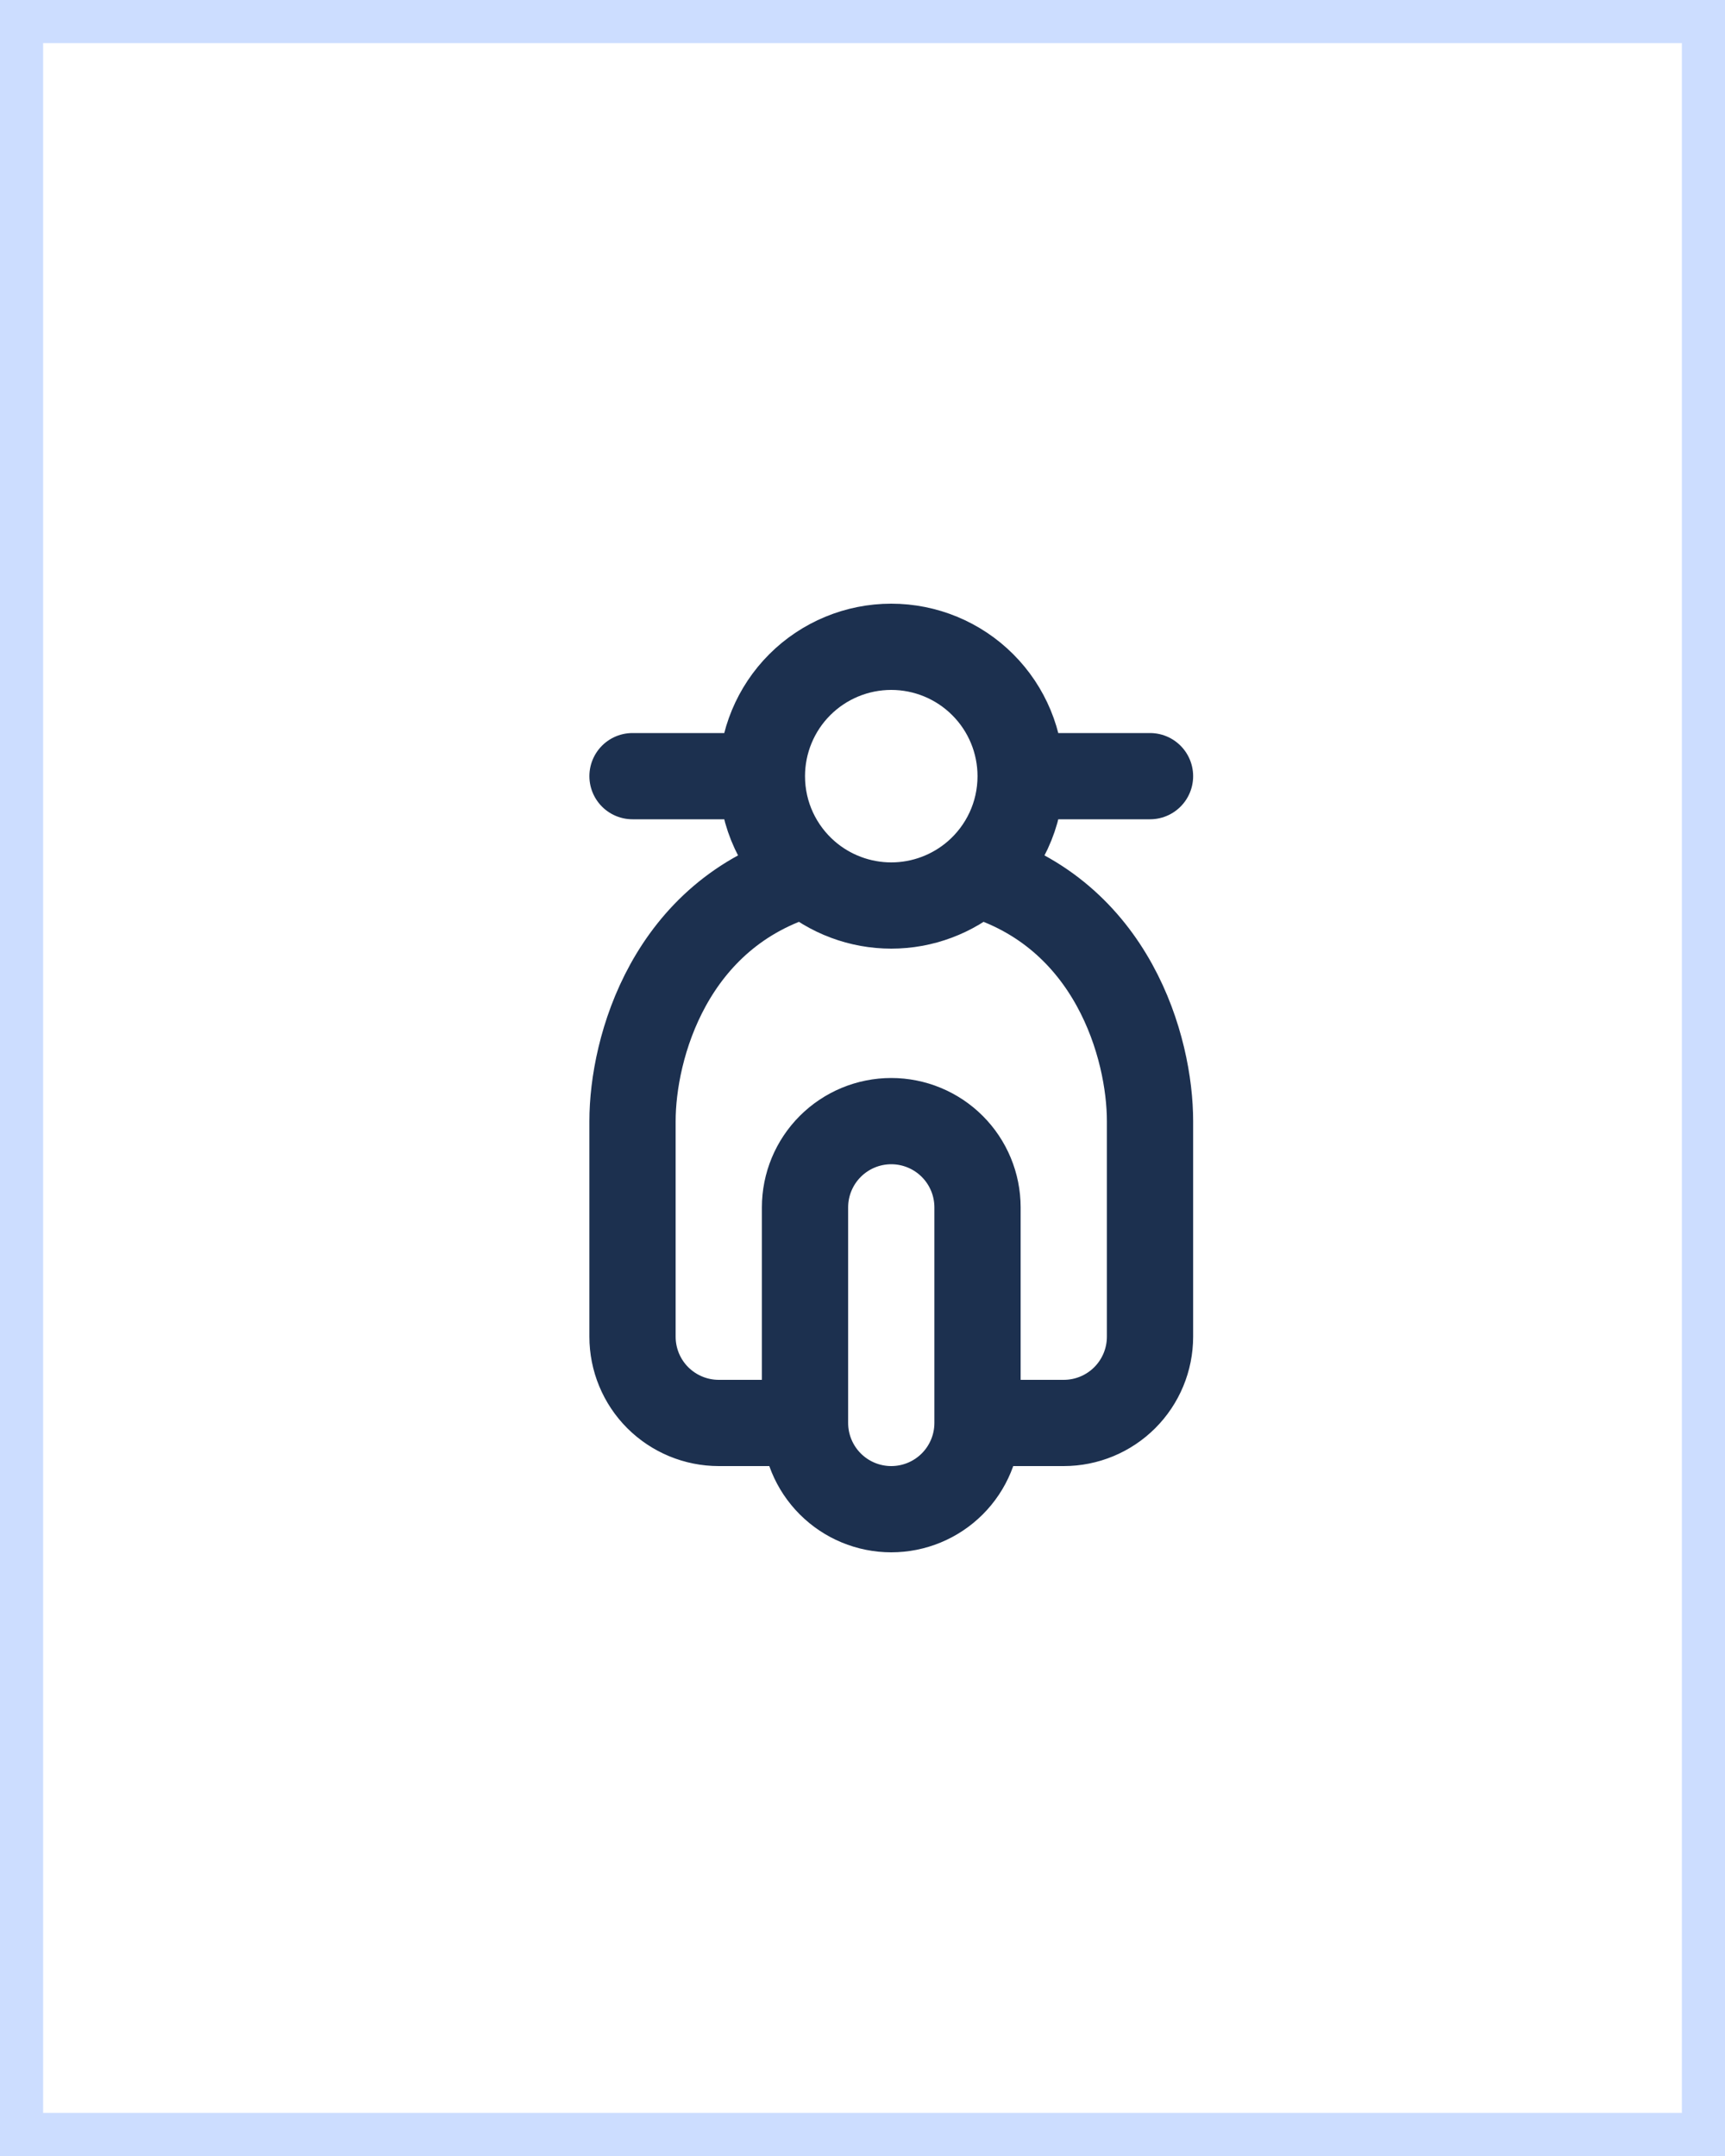
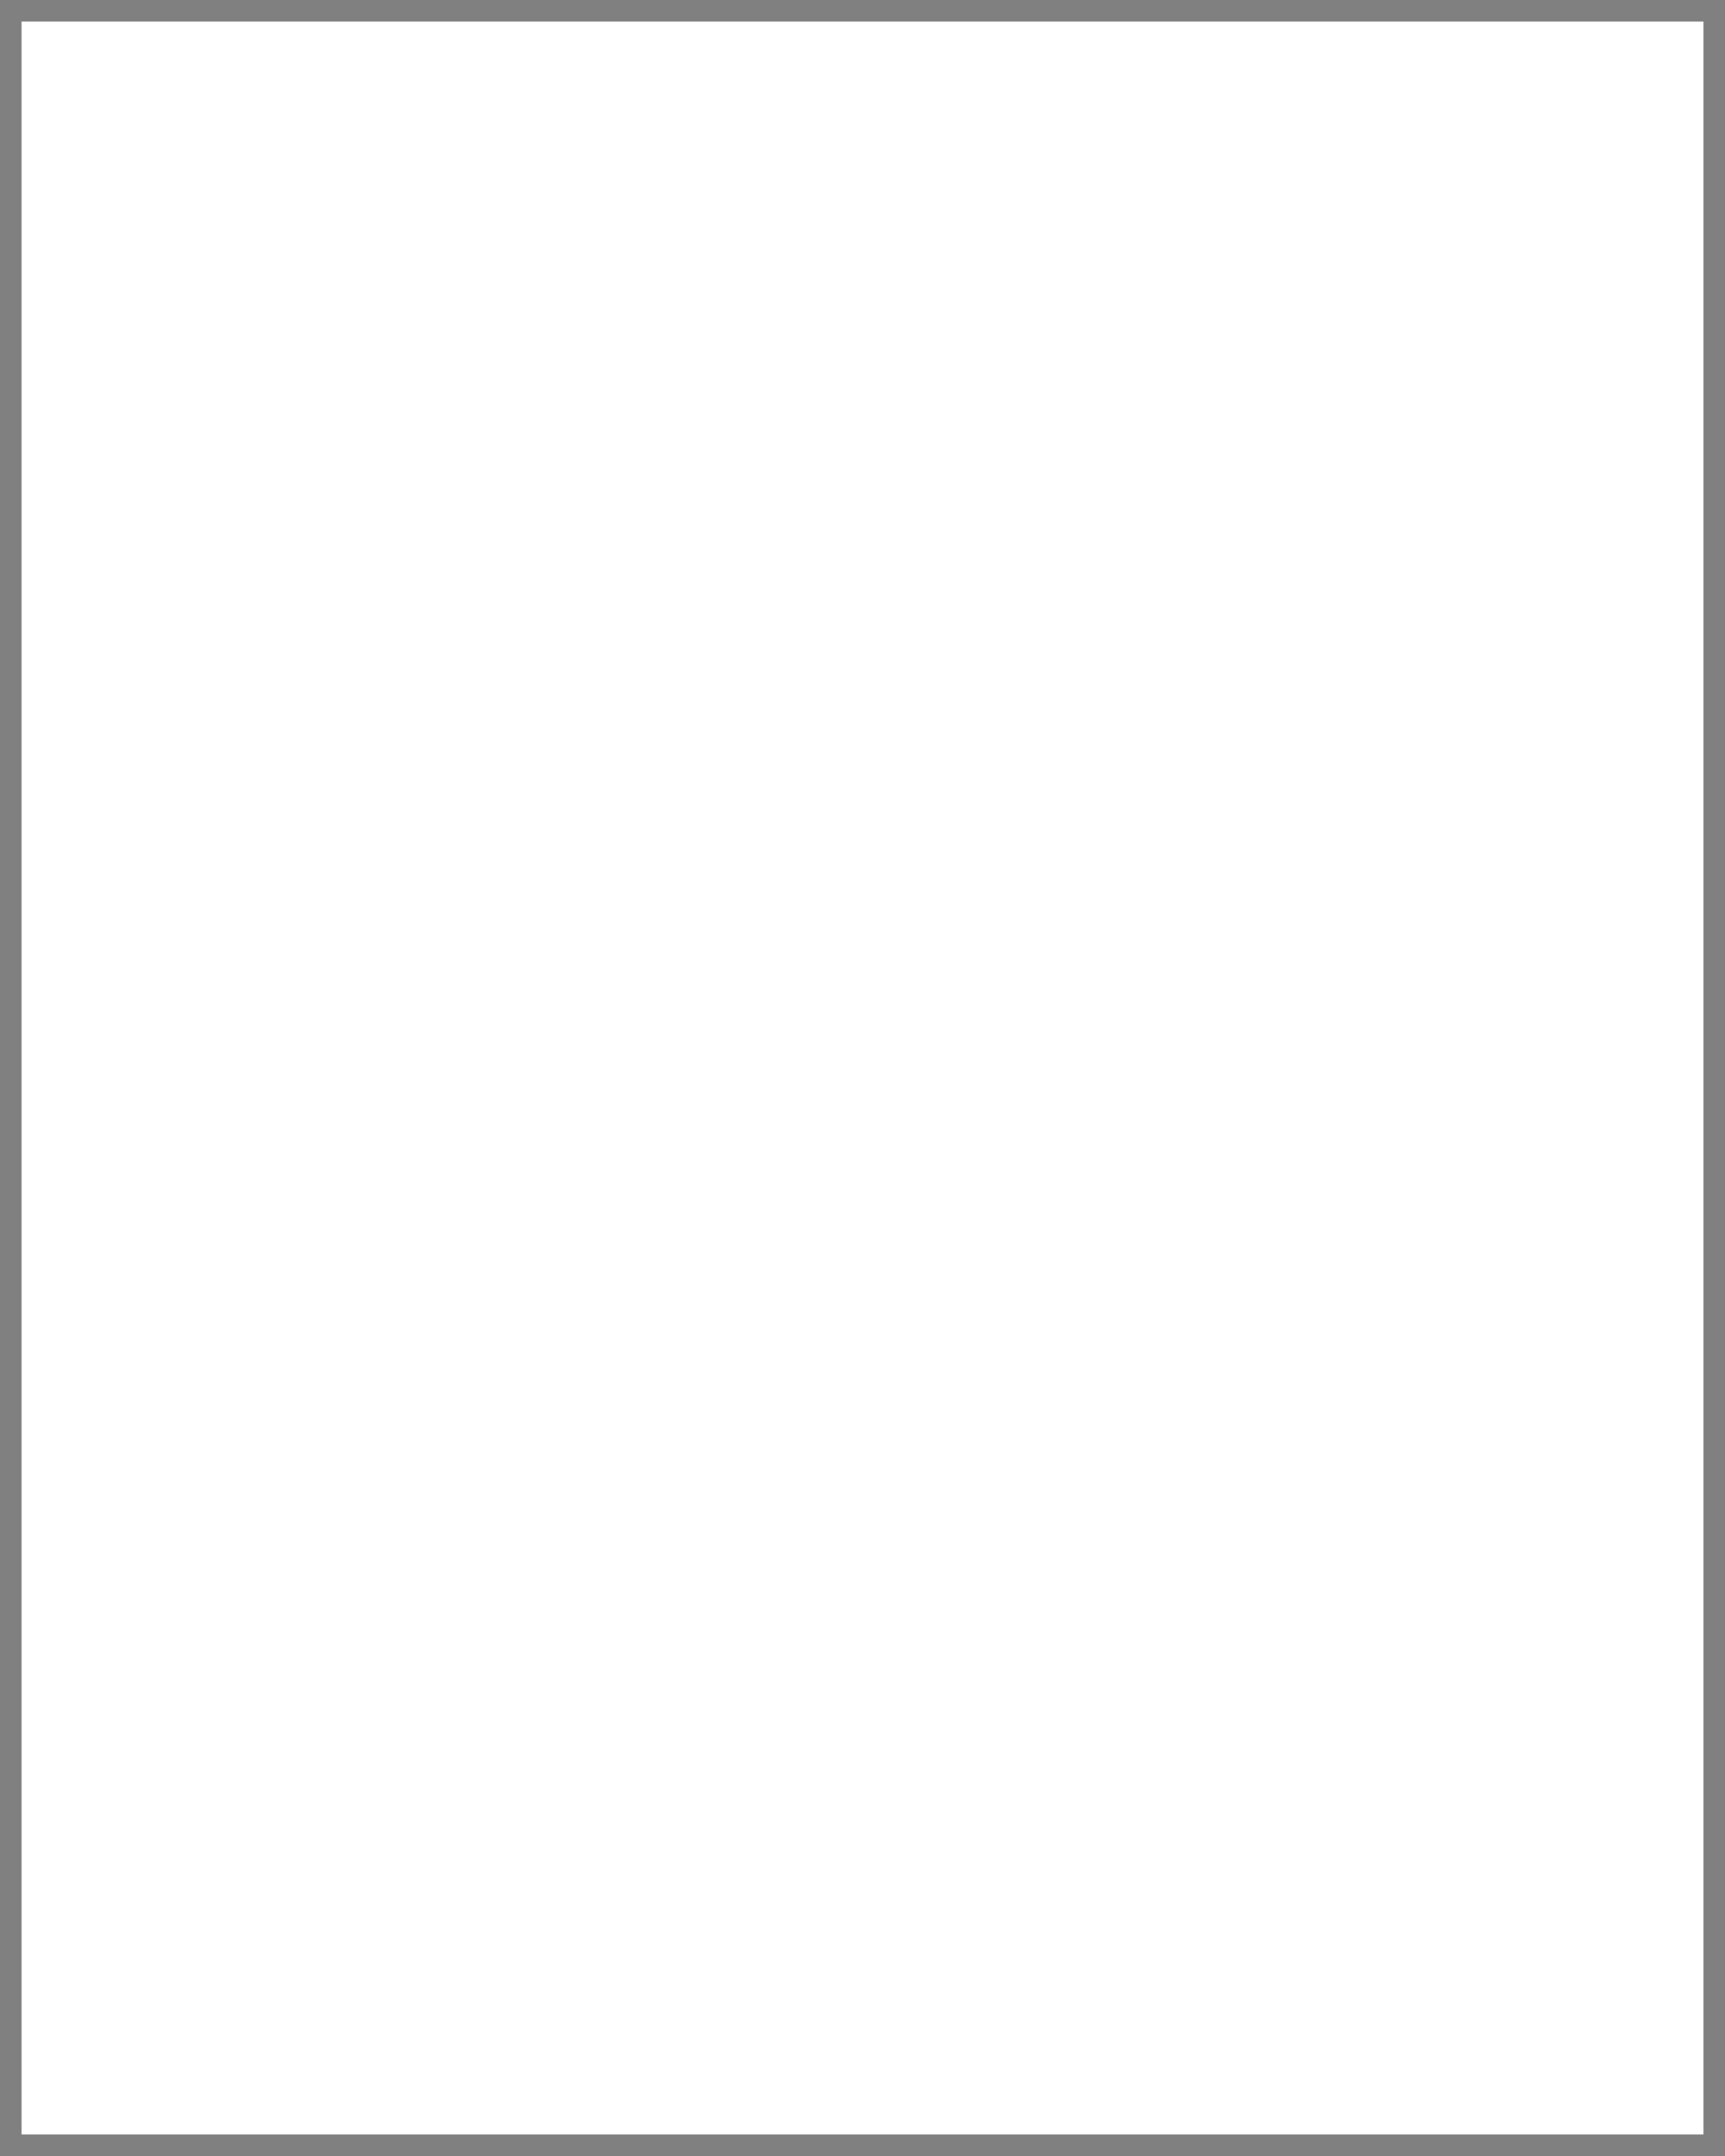
<svg xmlns="http://www.w3.org/2000/svg" width="40" height="50" viewBox="0 0 40 50" fill="none">
  <rect x="0" y="0" width="40" height="50" fill="#808080" stroke="none" />
  <rect x="0.5" y="0.5" width="39" height="49" fill="white" />
-   <rect x="0.5" y="0.5" width="39" height="49" stroke="#CCDDFF" />
-   <path d="M23.667 18C23.667 17.204 23.351 16.441 22.788 15.879C22.226 15.316 21.462 15 20.667 15C19.871 15 19.108 15.316 18.545 15.879C17.983 16.441 17.667 17.204 17.667 18M23.667 18H26.667M23.667 18C23.667 18.903 23.268 19.713 22.637 20.263M17.667 18H14.667M17.667 18C17.667 18.903 18.066 19.713 18.697 20.263M22.637 20.263C25.808 21.184 26.667 24.308 26.667 26V31C26.667 31.53 26.456 32.039 26.081 32.414C25.706 32.789 25.197 33 24.667 33H22.667M22.637 20.263C22.09 20.738 21.391 21 20.667 21C19.943 21 19.243 20.738 18.697 20.263M18.697 20.263C15.526 21.184 14.667 24.308 14.667 26V31C14.667 31.53 14.877 32.039 15.252 32.414C15.628 32.789 16.136 33 16.667 33H18.667M22.667 33C22.667 33.53 22.456 34.039 22.081 34.414C21.706 34.789 21.197 35 20.667 35C20.136 35 19.628 34.789 19.253 34.414C18.878 34.039 18.667 33.53 18.667 33M22.667 33V28C22.667 27.47 22.456 26.961 22.081 26.586C21.706 26.211 21.197 26 20.667 26C20.136 26 19.628 26.211 19.253 26.586C18.878 26.961 18.667 27.47 18.667 28V33" stroke="#1C304F" stroke-width="2" stroke-linecap="round" stroke-linejoin="round" />
</svg>